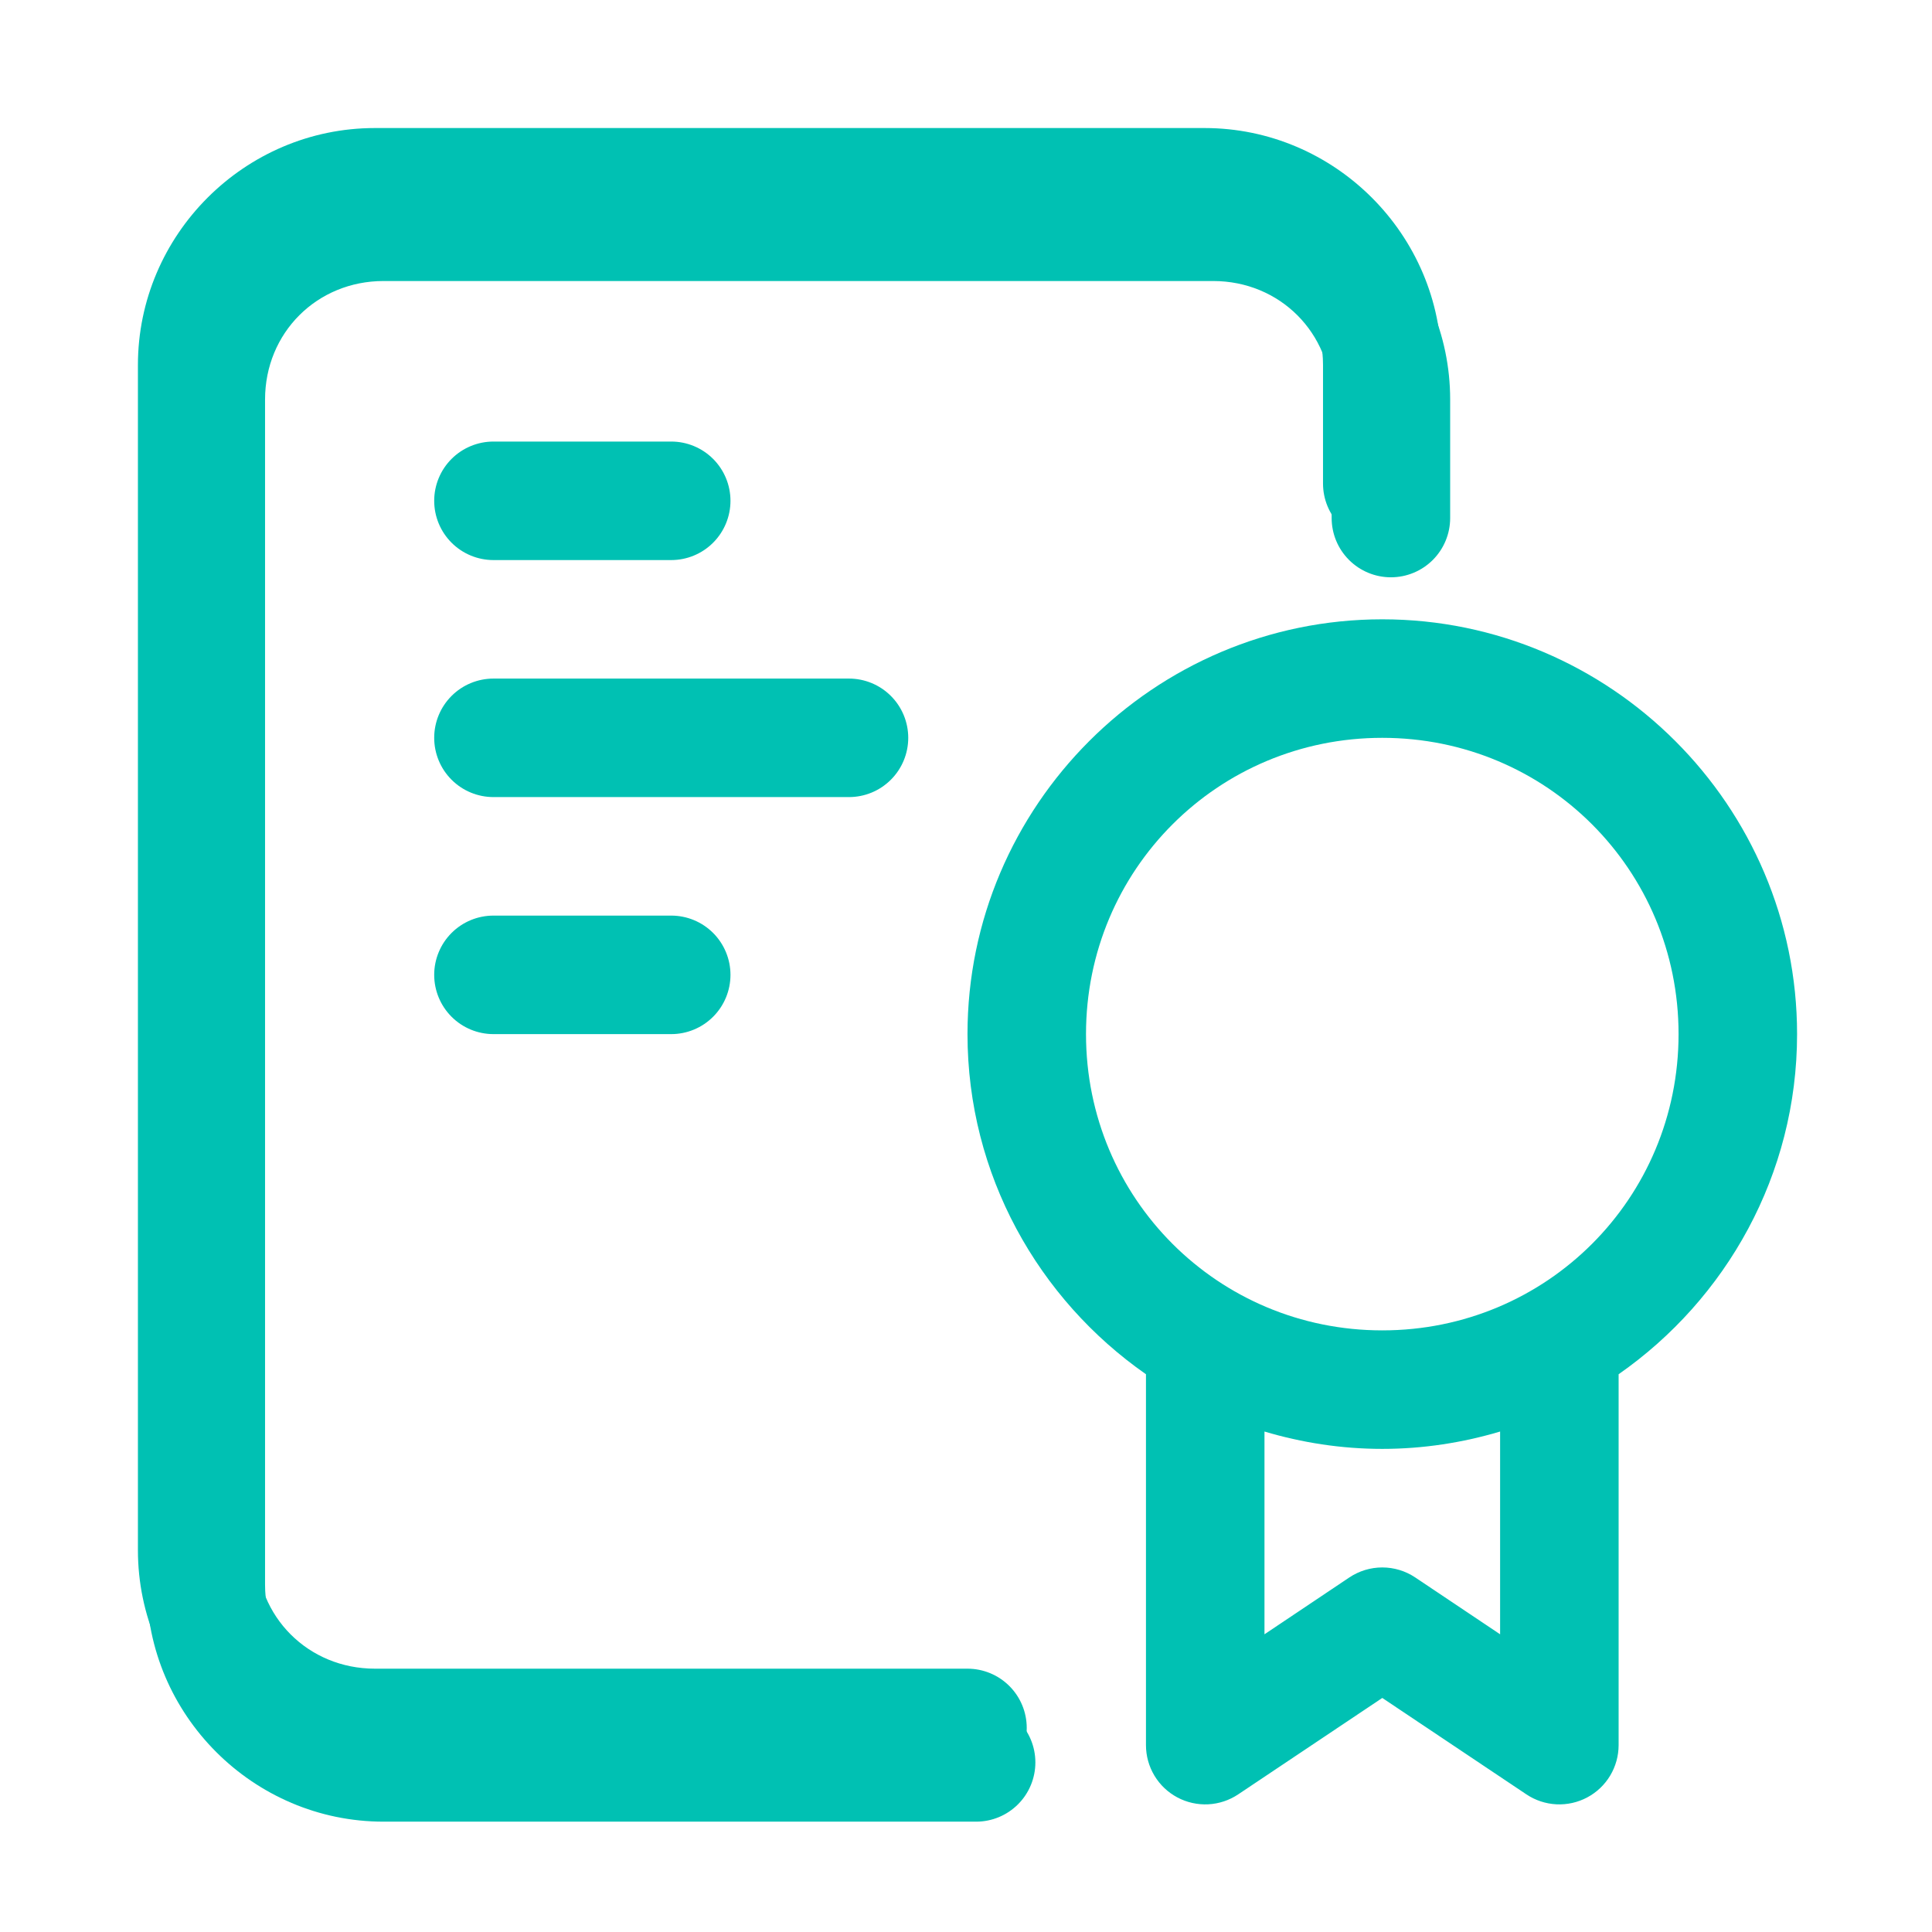
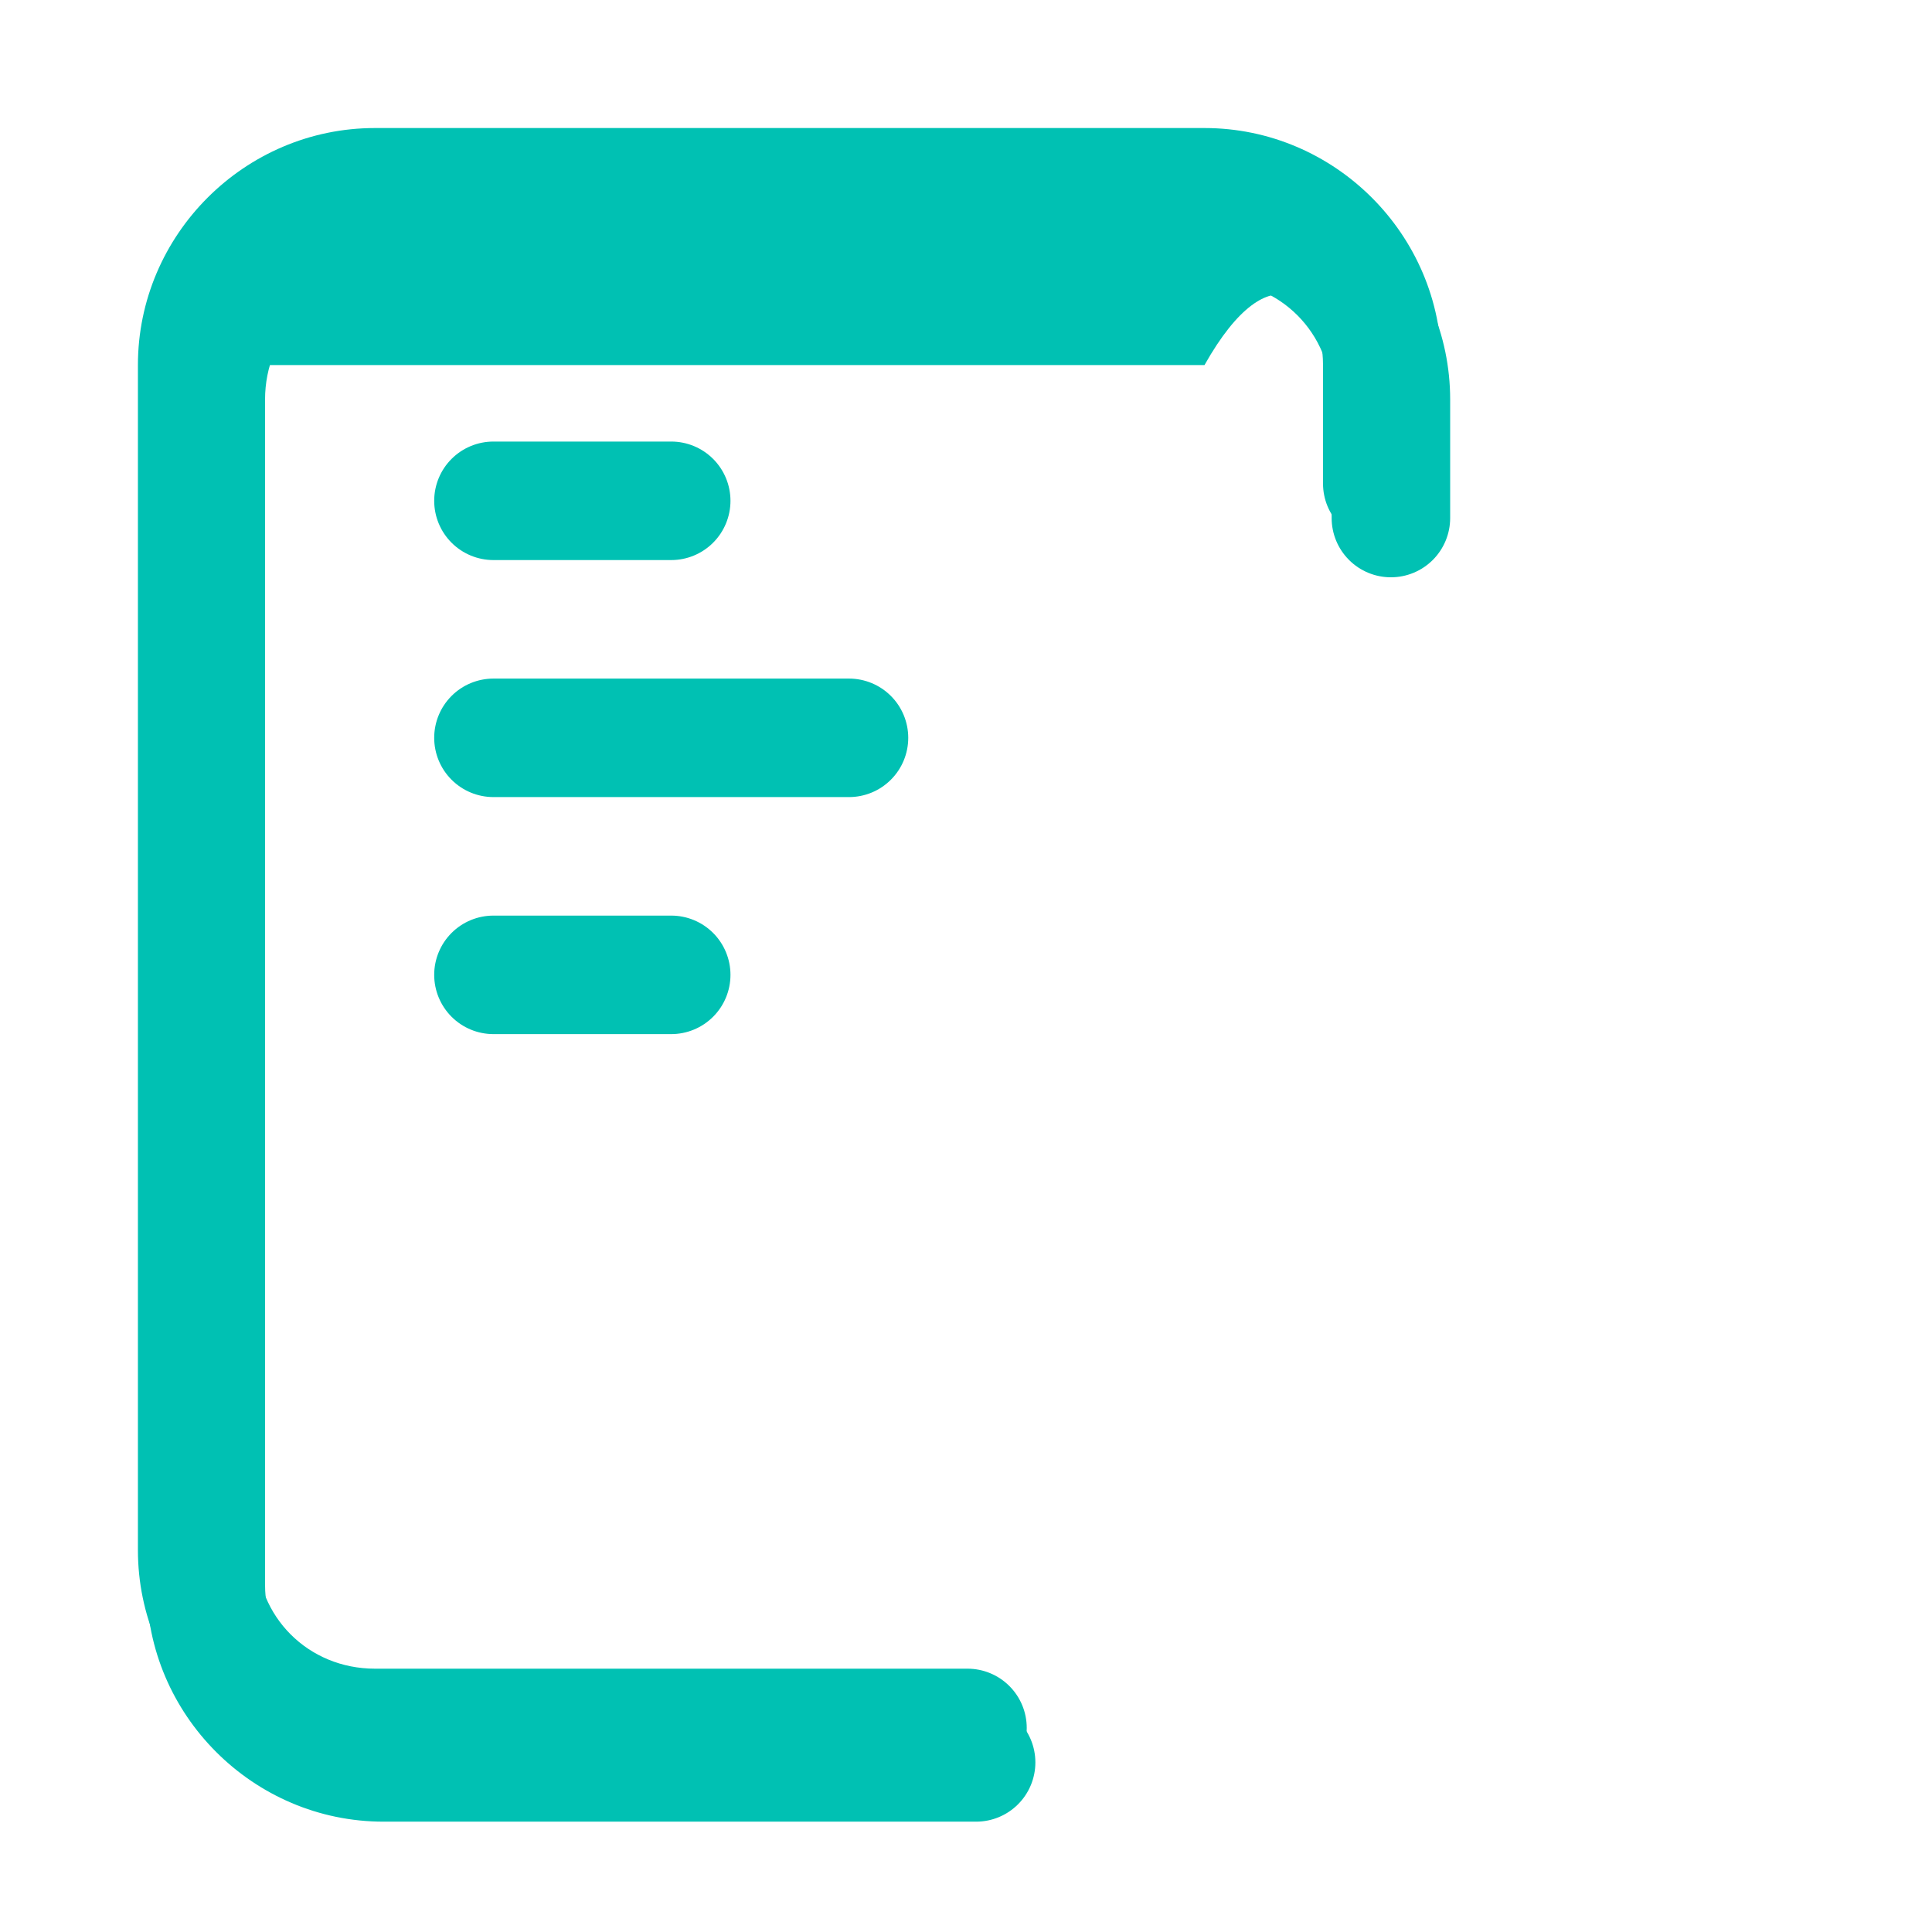
<svg xmlns="http://www.w3.org/2000/svg" width="173" height="173" viewBox="0 0 173 173" fill="none">
-   <path d="M33.574 11.465C21.907 11.465 12.35 21.023 12.35 32.689V138.809C12.35 150.475 21.907 160.033 33.574 160.033H86.633C88.041 160.033 89.39 159.474 90.385 158.478C91.381 157.484 91.939 156.134 91.939 154.727C91.939 153.32 91.381 151.97 90.385 150.975C89.39 149.98 88.041 149.421 86.633 149.421H33.574C27.603 149.421 22.962 144.779 22.962 138.809V32.689C22.962 26.718 27.603 22.077 33.574 22.077H107.857C113.828 22.077 118.469 26.718 118.469 32.689V43.301C118.469 44.708 119.028 46.058 120.024 47.053C121.019 48.048 122.369 48.607 123.776 48.607C125.182 48.607 126.532 48.048 127.527 47.053C128.523 46.058 129.081 44.708 129.081 43.301V32.689C129.081 21.023 119.524 11.465 107.857 11.465H33.574Z" fill="#00C1B3" />
+   <path d="M33.574 11.465C21.907 11.465 12.35 21.023 12.35 32.689V138.809C12.35 150.475 21.907 160.033 33.574 160.033H86.633C88.041 160.033 89.39 159.474 90.385 158.478C91.381 157.484 91.939 156.134 91.939 154.727C91.939 153.32 91.381 151.97 90.385 150.975C89.39 149.98 88.041 149.421 86.633 149.421H33.574C27.603 149.421 22.962 144.779 22.962 138.809V32.689H107.857C113.828 22.077 118.469 26.718 118.469 32.689V43.301C118.469 44.708 119.028 46.058 120.024 47.053C121.019 48.048 122.369 48.607 123.776 48.607C125.182 48.607 126.532 48.048 127.527 47.053C128.523 46.058 129.081 44.708 129.081 43.301V32.689C129.081 21.023 119.524 11.465 107.857 11.465H33.574Z" fill="#00C1B3" />
  <path d="M34.346 14.552C22.68 14.552 13.122 24.11 13.122 35.776V141.896C13.122 153.563 22.68 163.12 34.346 163.12H87.406C88.813 163.12 90.163 162.562 91.158 161.566C92.153 160.571 92.712 159.221 92.712 157.814C92.712 156.407 92.153 155.057 91.158 154.063C90.163 153.067 88.813 152.508 87.406 152.508H34.346C28.375 152.508 23.734 147.867 23.734 141.896V35.776C23.734 29.806 28.375 25.164 34.346 25.164H108.63C114.601 25.164 119.242 29.806 119.242 35.776V46.388C119.242 47.795 119.801 49.145 120.797 50.14C121.791 51.135 123.141 51.694 124.548 51.694C125.955 51.694 127.305 51.135 128.3 50.14C129.295 49.145 129.854 47.795 129.854 46.388V35.776C129.854 24.11 120.297 14.552 108.63 14.552H34.346Z" fill="#00C1B3" />
-   <path d="M123.776 55.456C103.326 55.456 86.634 72.148 86.634 92.598C86.634 105.189 92.978 116.333 102.615 123.056V156.271C102.616 157.231 102.877 158.174 103.372 158.998C103.866 159.822 104.576 160.496 105.424 160.948C106.272 161.4 107.227 161.614 108.187 161.566C109.146 161.518 110.076 161.21 110.874 160.675L123.776 152.042L136.679 160.675C137.477 161.21 138.406 161.518 139.365 161.566C140.326 161.614 141.28 161.4 142.128 160.948C142.977 160.496 143.686 159.822 144.18 158.998C144.675 158.174 144.937 157.231 144.938 156.271V123.056C154.574 116.333 160.918 105.189 160.918 92.598C160.918 72.148 144.226 55.456 123.776 55.456ZM123.776 66.069C138.491 66.069 150.306 77.884 150.306 92.598C150.306 107.313 138.491 119.128 123.776 119.128C109.061 119.128 97.246 107.313 97.246 92.598C97.246 77.884 109.061 66.069 123.776 66.069ZM113.227 128.186C116.574 129.183 120.113 129.74 123.776 129.74C127.439 129.74 130.978 129.183 134.326 128.186V146.342L126.73 141.254C125.856 140.669 124.828 140.356 123.776 140.356C122.724 140.356 121.696 140.669 120.822 141.254L113.227 146.342V128.186Z" fill="#00C1B3" />
  <path d="M44.186 39.539C42.779 39.539 41.429 40.098 40.434 41.093C39.439 42.088 38.88 43.437 38.88 44.844C38.88 46.252 39.439 47.601 40.434 48.596C41.429 49.592 42.779 50.151 44.186 50.151H60.104C61.511 50.151 62.861 49.592 63.856 48.596C64.851 47.601 65.41 46.252 65.41 44.844C65.41 43.437 64.851 42.088 63.856 41.093C62.861 40.098 61.511 39.539 60.104 39.539H44.186ZM44.186 60.763C42.779 60.763 41.429 61.322 40.434 62.317C39.439 63.312 38.88 64.661 38.88 66.068C38.88 67.476 39.439 68.825 40.434 69.82C41.429 70.816 42.779 71.374 44.186 71.374H76.022C77.429 71.374 78.779 70.816 79.773 69.82C80.769 68.825 81.328 67.476 81.328 66.068C81.328 64.661 80.769 63.312 79.773 62.317C78.779 61.322 77.429 60.763 76.022 60.763H44.186ZM44.186 81.987C42.779 81.987 41.429 82.545 40.434 83.541C39.439 84.536 38.88 85.886 38.88 87.292C38.88 88.7 39.439 90.049 40.434 91.044C41.429 92.04 42.779 92.599 44.186 92.599H60.104C61.511 92.599 62.861 92.04 63.856 91.044C64.851 90.049 65.41 88.7 65.41 87.292C65.41 85.886 64.851 84.536 63.856 83.541C62.861 82.545 61.511 81.987 60.104 81.987H44.186Z" fill="#00C1B3" />
</svg>